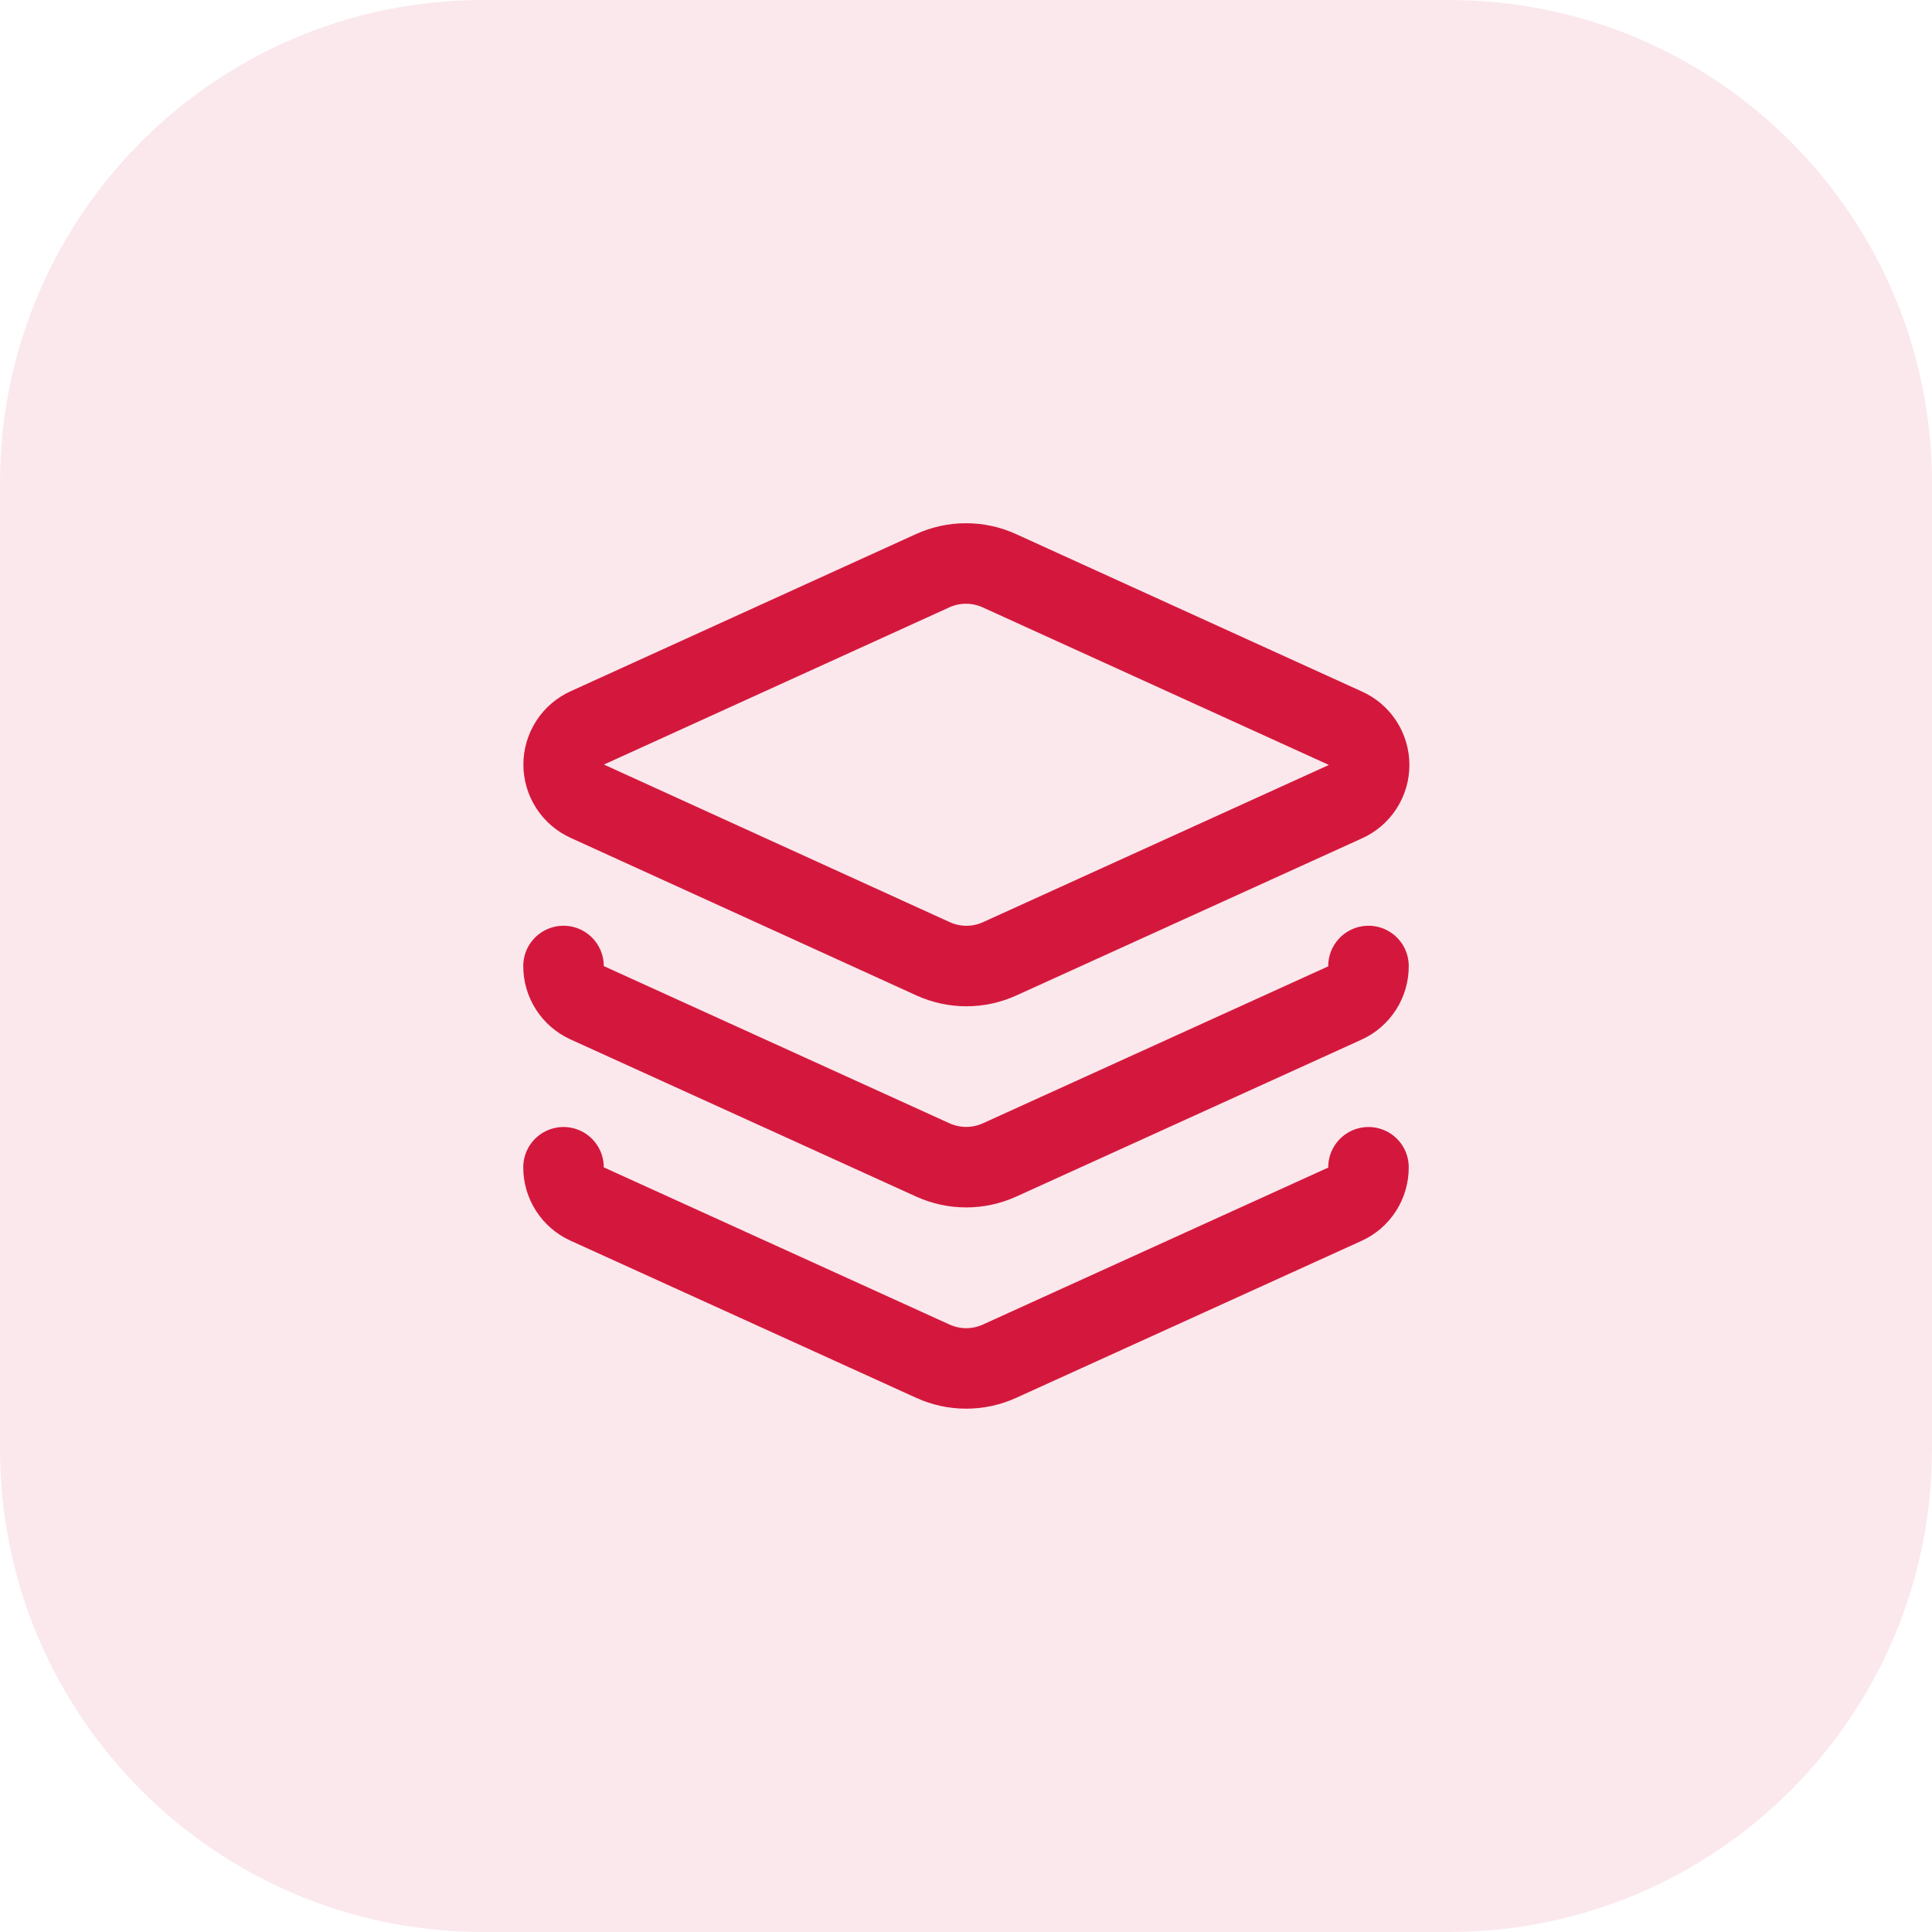
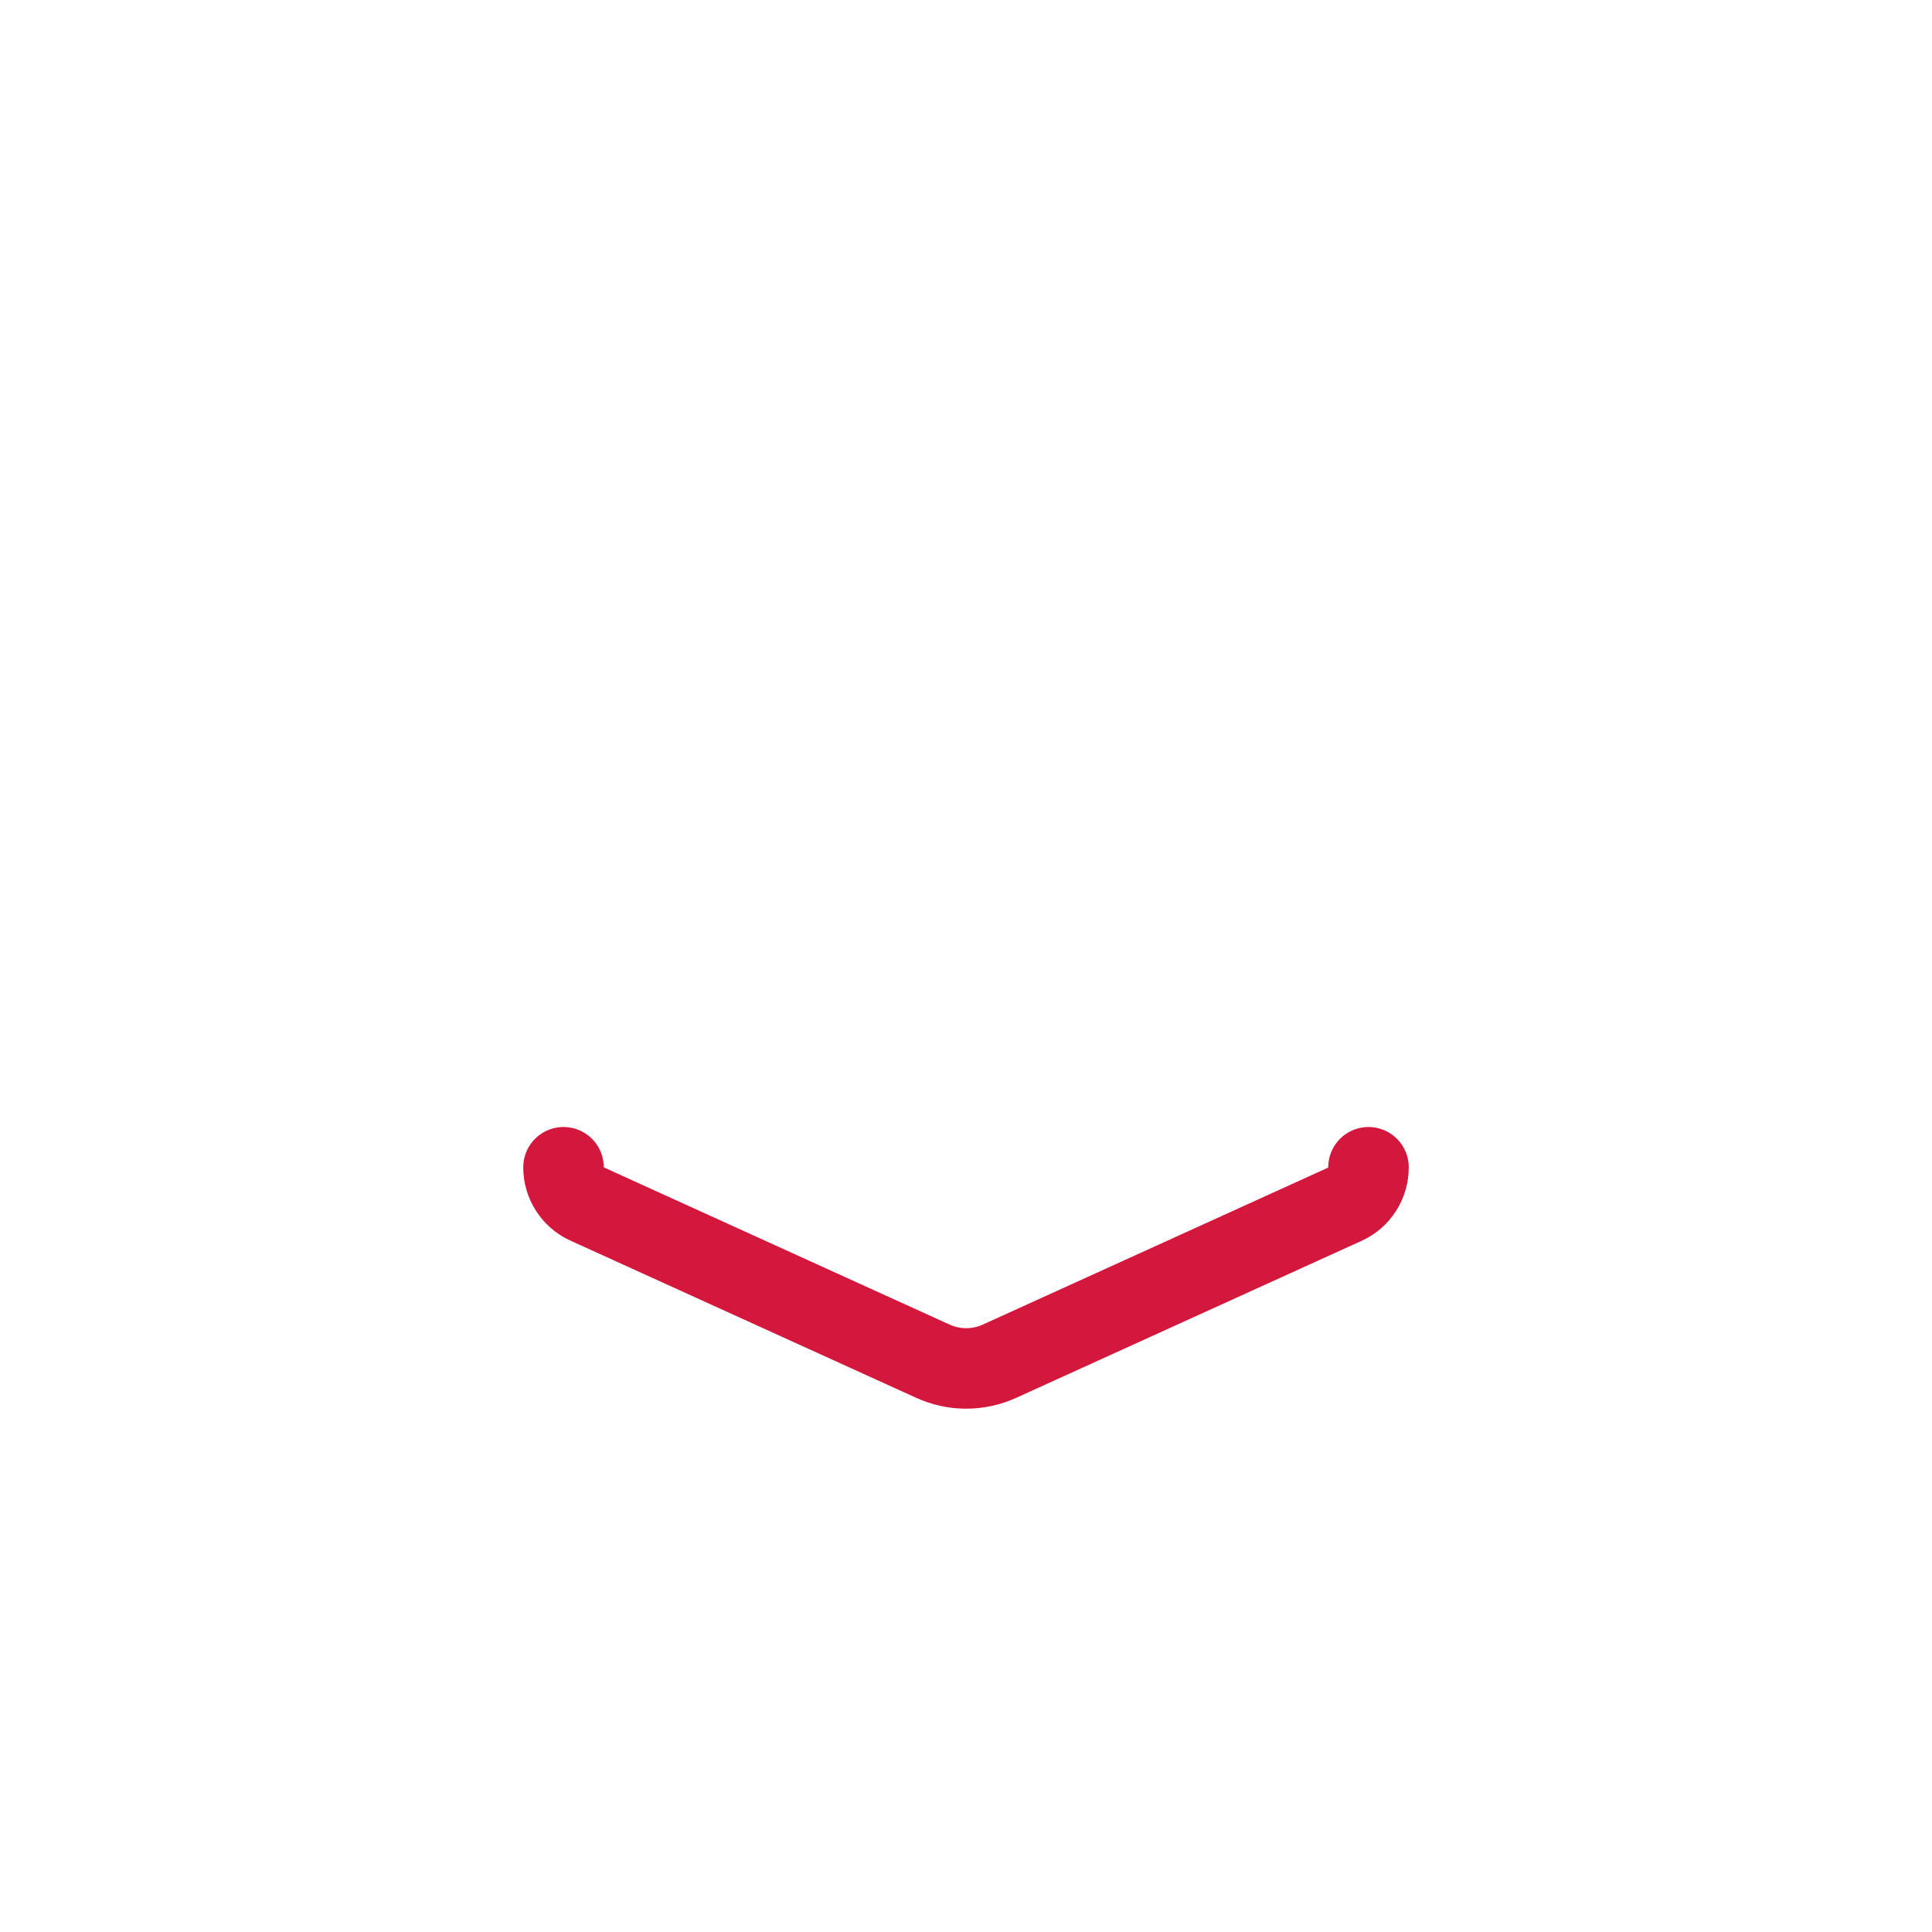
<svg xmlns="http://www.w3.org/2000/svg" width="64" height="64" viewBox="0 0 64 64" fill="none">
-   <path d="M0 16C0 7.163 7.163 0 16 0H48C56.837 0 64 7.163 64 16V48C64 56.837 56.837 64 48 64H16C7.163 64 0 56.837 0 48V16Z" fill="#D4183D" fill-opacity="0.1" />
-   <path d="M33.107 18.907C32.759 18.748 32.382 18.666 32 18.666C31.618 18.666 31.241 18.748 30.893 18.907L19.467 24.107C19.23 24.211 19.029 24.382 18.888 24.599C18.747 24.815 18.671 25.068 18.671 25.327C18.671 25.585 18.747 25.838 18.888 26.055C19.029 26.271 19.23 26.442 19.467 26.547L30.907 31.76C31.254 31.919 31.631 32.001 32.013 32.001C32.395 32.001 32.773 31.919 33.12 31.76L44.56 26.56C44.797 26.456 44.998 26.285 45.139 26.068C45.28 25.852 45.355 25.599 45.355 25.34C45.355 25.081 45.28 24.828 45.139 24.612C44.998 24.395 44.797 24.224 44.56 24.12L33.107 18.907Z" stroke="#D4183D" stroke-width="2.667" stroke-linecap="round" stroke-linejoin="round" />
-   <path d="M18.667 32C18.666 32.255 18.738 32.505 18.876 32.72C19.013 32.935 19.209 33.106 19.44 33.213L30.907 38.427C31.252 38.583 31.627 38.664 32.007 38.664C32.386 38.664 32.761 38.583 33.107 38.427L44.547 33.227C44.783 33.121 44.983 32.948 45.122 32.73C45.262 32.513 45.335 32.259 45.333 32" stroke="#D4183D" stroke-width="2.667" stroke-linecap="round" stroke-linejoin="round" />
  <path d="M18.667 38.667C18.666 38.922 18.738 39.172 18.876 39.387C19.013 39.602 19.209 39.773 19.44 39.88L30.907 45.093C31.252 45.25 31.627 45.331 32.007 45.331C32.386 45.331 32.761 45.25 33.107 45.093L44.547 39.893C44.783 39.787 44.983 39.615 45.122 39.397C45.262 39.179 45.335 38.925 45.333 38.667" stroke="#D4183D" stroke-width="2.667" stroke-linecap="round" stroke-linejoin="round" />
</svg>